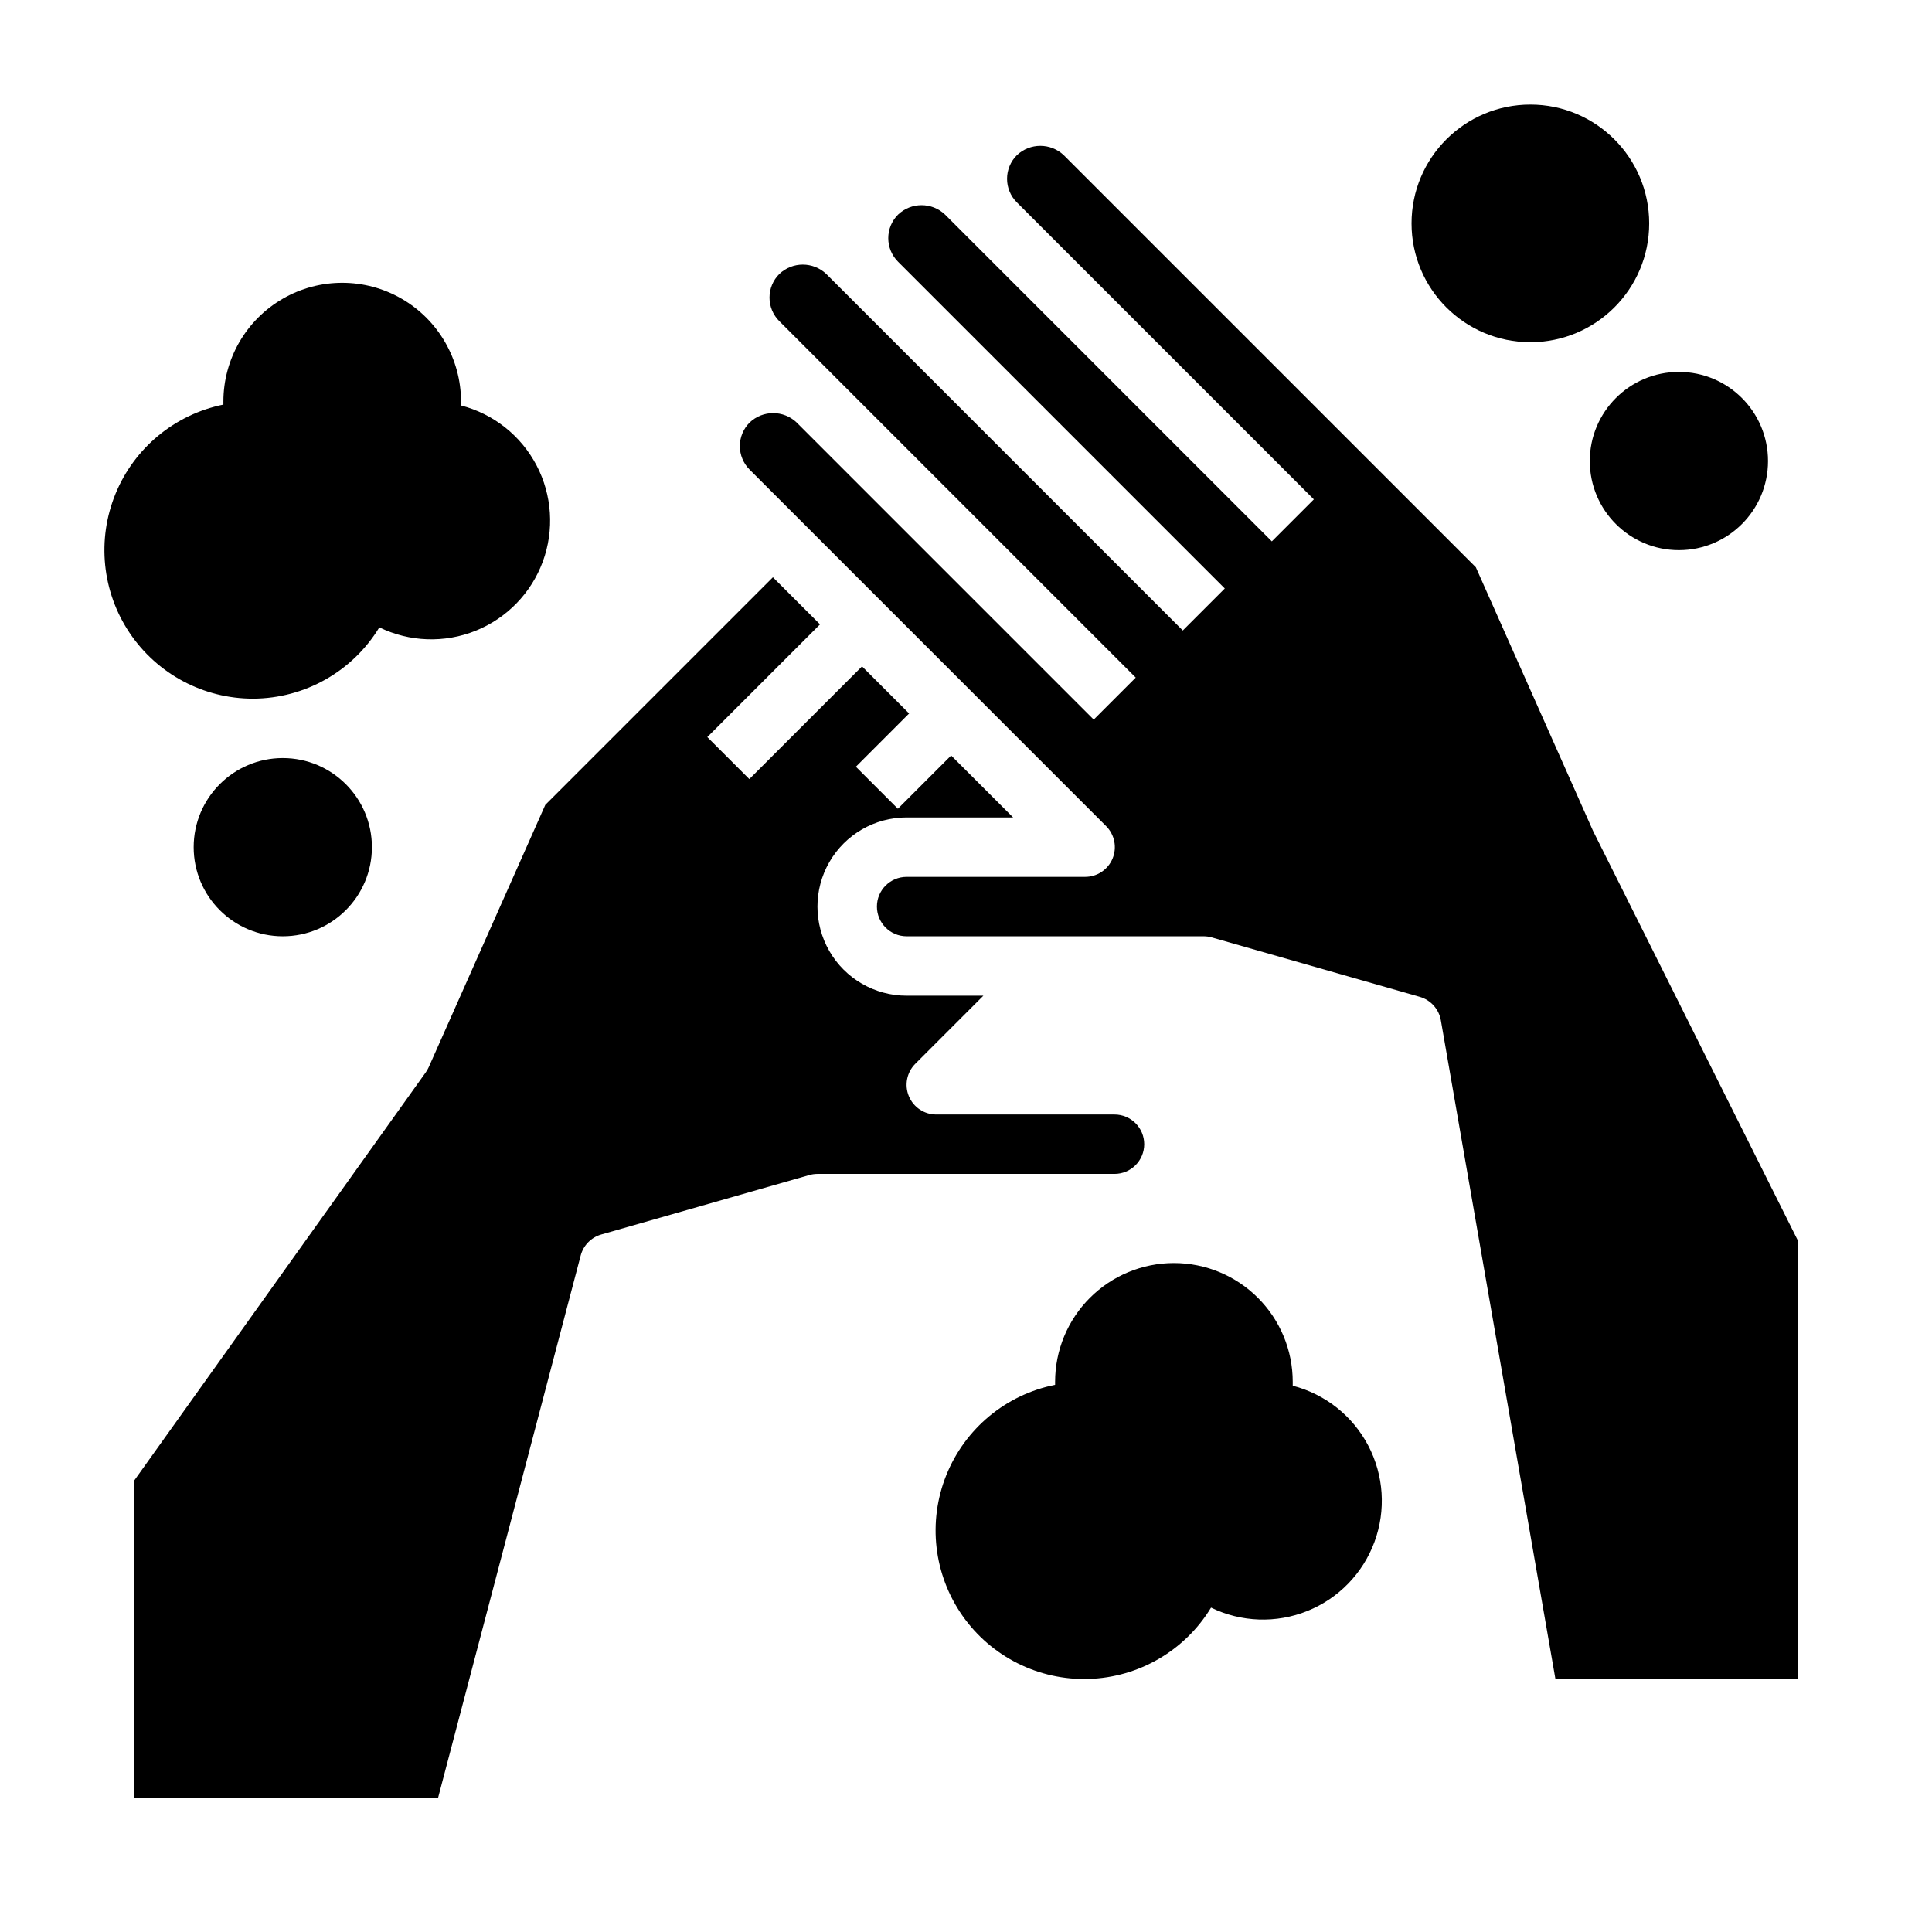
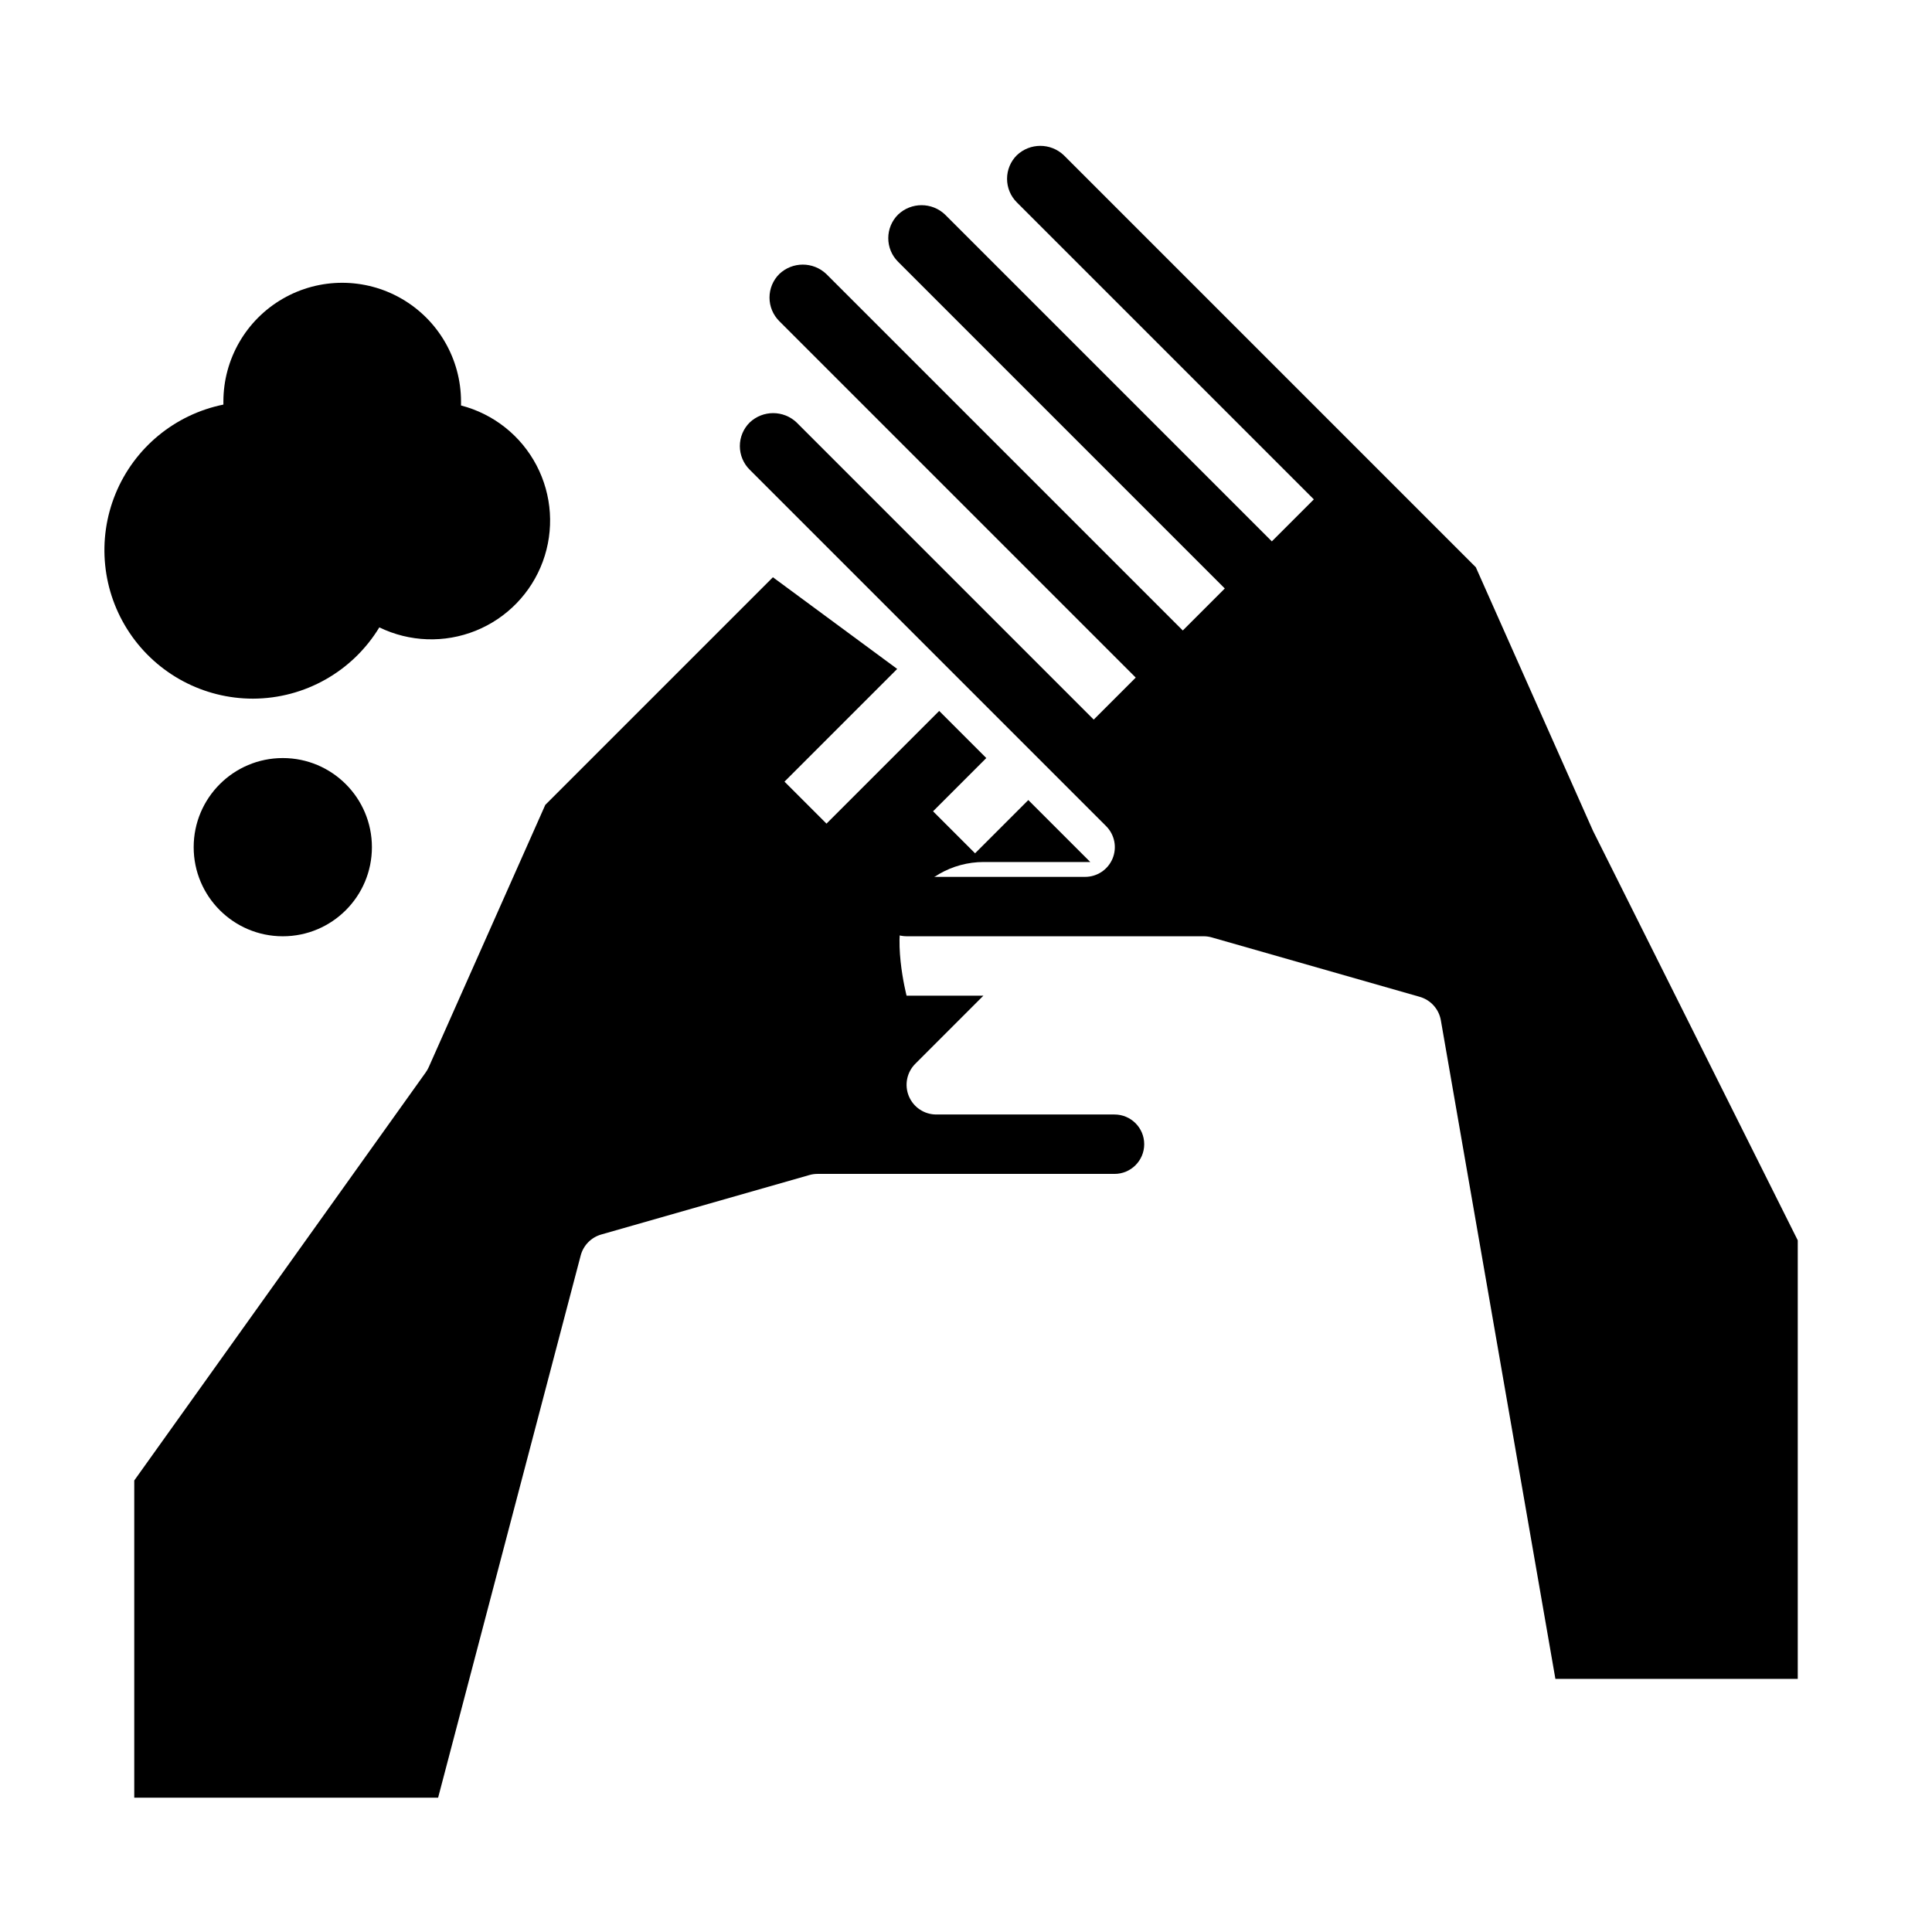
<svg xmlns="http://www.w3.org/2000/svg" fill="#000000" width="800px" height="800px" version="1.1" viewBox="144 144 512 512">
  <g>
-     <path d="m348.83 296.98-60.324 60.324-30.891 69.512c-0.219 0.48-0.48 0.941-0.789 1.375l-77.246 108.15v84.07h80.523l37.785-143.69c0.707-2.688 2.777-4.801 5.449-5.566l55.105-15.742h-0.004c0.715-0.211 1.453-0.316 2.195-0.316h78.723c4.348 0 7.871-3.523 7.871-7.871 0-4.348-3.523-7.871-7.871-7.871h-47.234c-3.184 0-6.051-1.918-7.269-4.859s-0.547-6.328 1.707-8.578l18.043-18.051h-20.352c-8.438 0-16.234-4.5-20.453-11.809s-4.219-16.309 0-23.617c4.219-7.305 12.016-11.809 20.453-11.809h28.23l-16.422-16.418-14.113 14.113-11.133-11.133 14.113-14.113-12.484-12.484-29.867 29.867-11.133-11.133 29.871-29.867z" />
+     <path d="m348.83 296.98-60.324 60.324-30.891 69.512c-0.219 0.48-0.48 0.941-0.789 1.375l-77.246 108.15v84.07h80.523l37.785-143.69c0.707-2.688 2.777-4.801 5.449-5.566l55.105-15.742h-0.004c0.715-0.211 1.453-0.316 2.195-0.316h78.723c4.348 0 7.871-3.523 7.871-7.871 0-4.348-3.523-7.871-7.871-7.871h-47.234c-3.184 0-6.051-1.918-7.269-4.859s-0.547-6.328 1.707-8.578l18.043-18.051h-20.352s-4.219-16.309 0-23.617c4.219-7.305 12.016-11.809 20.453-11.809h28.23l-16.422-16.418-14.113 14.113-11.133-11.133 14.113-14.113-12.484-12.484-29.867 29.867-11.133-11.133 29.871-29.867z" />
    <path d="m535.11 294.33-109.18-109.18c-3.492-3.328-8.98-3.328-12.469 0-1.656 1.652-2.582 3.894-2.582 6.234 0 2.336 0.926 4.582 2.582 6.234l78.719 78.719-11.133 11.133-86.594-86.594h0.004c-3.488-3.332-8.98-3.332-12.469 0-1.66 1.656-2.59 3.902-2.59 6.242 0 2.344 0.93 4.59 2.59 6.242l86.594 86.594-11.133 11.133-94.465-94.465c-3.492-3.328-8.98-3.328-12.469 0-1.66 1.652-2.59 3.898-2.59 6.242 0 2.34 0.93 4.586 2.59 6.242l94.465 94.465-11.133 11.133-78.719-78.719v-0.004c-3.492-3.328-8.98-3.328-12.469 0-1.66 1.652-2.594 3.898-2.594 6.242s0.934 4.59 2.594 6.242l94.465 94.465h-0.004c2.273 2.258 2.949 5.664 1.711 8.621-1.234 2.953-4.137 4.863-7.336 4.832h-47.234c-4.348 0-7.871 3.523-7.871 7.871s3.523 7.871 7.871 7.871h78.723c0.73 0 1.461 0.105 2.164 0.309l55.105 15.742h-0.004c2.902 0.832 5.074 3.246 5.59 6.219l30.355 174.53h64.227v-116.22l-54.27-108.54z" />
-     <path d="m581.05 203.2c0 17.391-14.098 31.488-31.488 31.488s-31.488-14.098-31.488-31.488 14.098-31.488 31.488-31.488 31.488 14.098 31.488 31.488" />
-     <path d="m612.54 266.18c0 13.043-10.574 23.613-23.617 23.613s-23.613-10.57-23.613-23.613 10.57-23.617 23.613-23.617 23.617 10.574 23.617 23.617" />
    <path d="m242.56 368.51c0 13.043-10.574 23.613-23.617 23.613-13.043 0-23.617-10.57-23.617-23.613s10.574-23.617 23.617-23.617c13.043 0 23.617 10.574 23.617 23.617" />
    <path d="m211.07 329.15c13.68-0.043 26.352-7.199 33.457-18.891 8 3.891 17.273 4.215 25.527 0.895 8.254-3.324 14.719-9.984 17.793-18.332 3.074-8.352 2.469-17.613-1.66-25.492-4.129-7.883-11.398-13.648-20.012-15.875v-1.023c0-11.25-6.004-21.645-15.746-27.27-9.742-5.625-21.746-5.625-31.488 0-9.742 5.625-15.742 16.02-15.742 27.27v0.789c-12.871 2.613-23.59 11.469-28.578 23.617-4.988 12.148-3.59 25.984 3.727 36.887s19.59 17.441 32.723 17.426z" />
-     <path d="m455.1 478.72c-8.352 0-16.359 3.316-22.266 9.223-5.902 5.906-9.223 13.914-9.223 22.266v0.789-0.004c-13.039 2.598-23.883 11.605-28.836 23.941-4.953 12.34-3.34 26.344 4.281 37.234 7.625 10.891 20.234 17.195 33.52 16.766 13.289-0.43 25.461-7.539 32.363-18.898 8.004 3.891 17.277 4.215 25.531 0.891 8.254-3.32 14.715-9.98 17.789-18.332 3.074-8.348 2.473-17.609-1.656-25.488-4.129-7.883-11.398-13.648-20.016-15.875v-1.023c0-8.352-3.316-16.359-9.223-22.266-5.902-5.906-13.914-9.223-22.266-9.223z" />
  </g>
</svg>